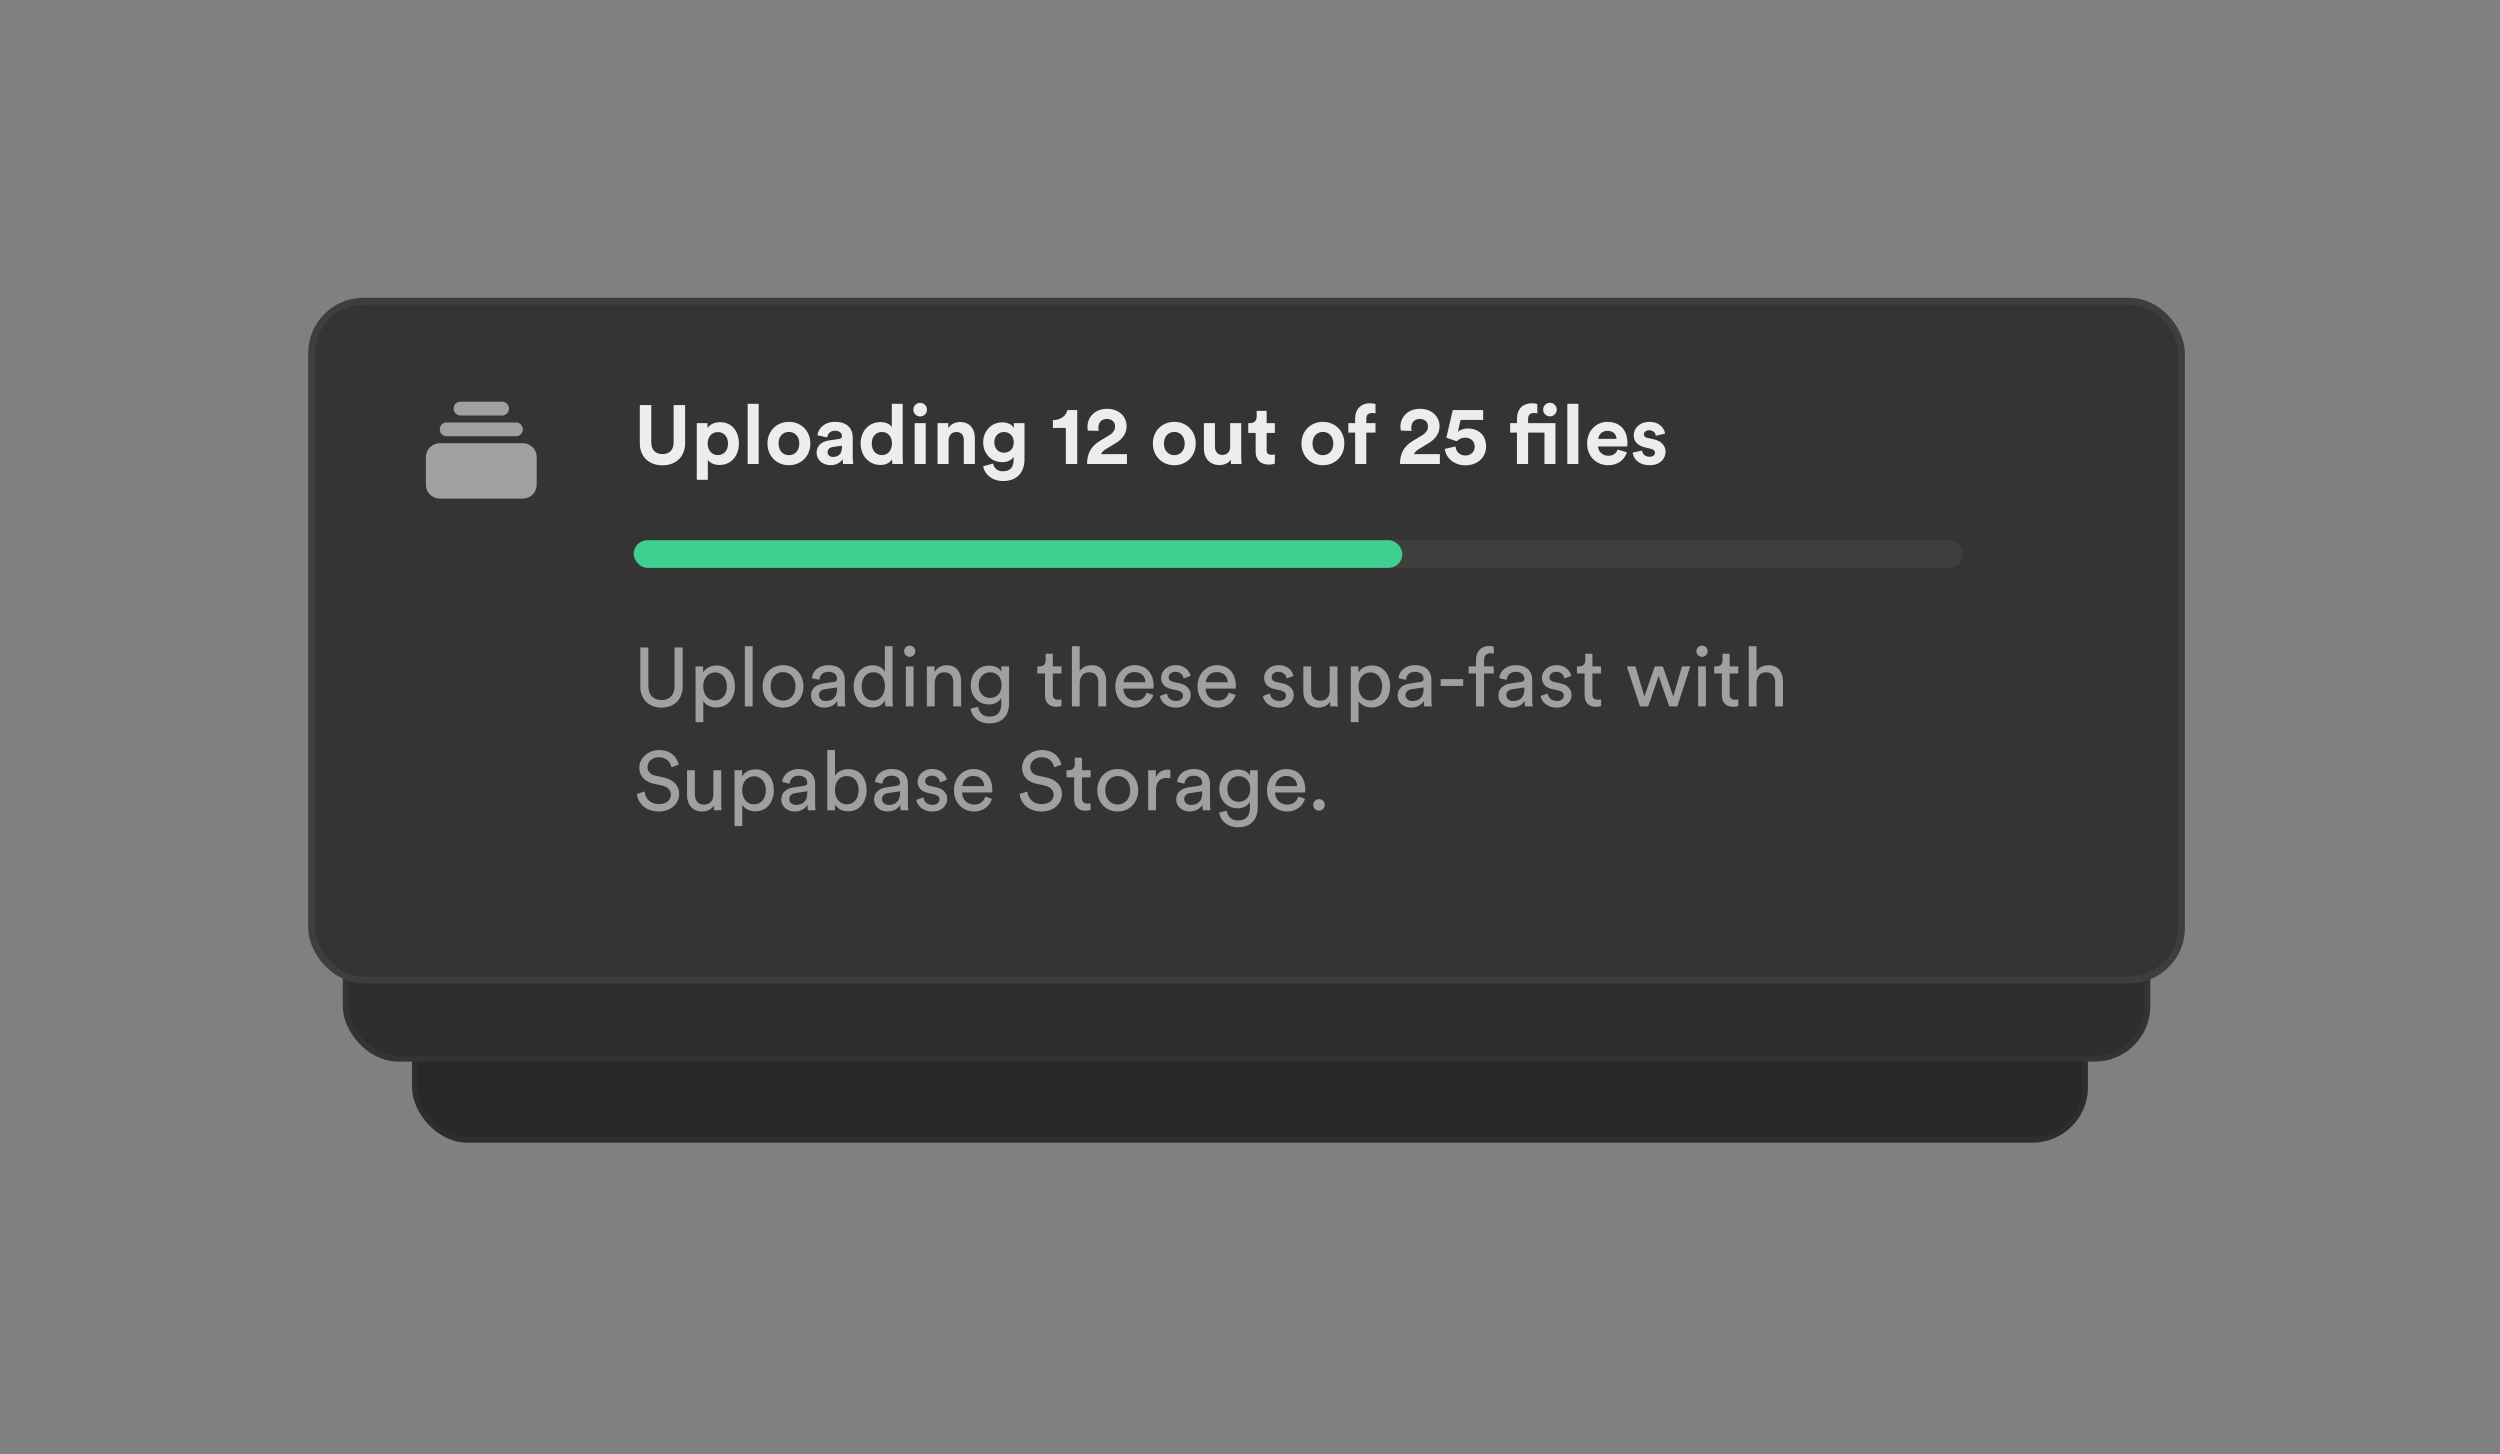
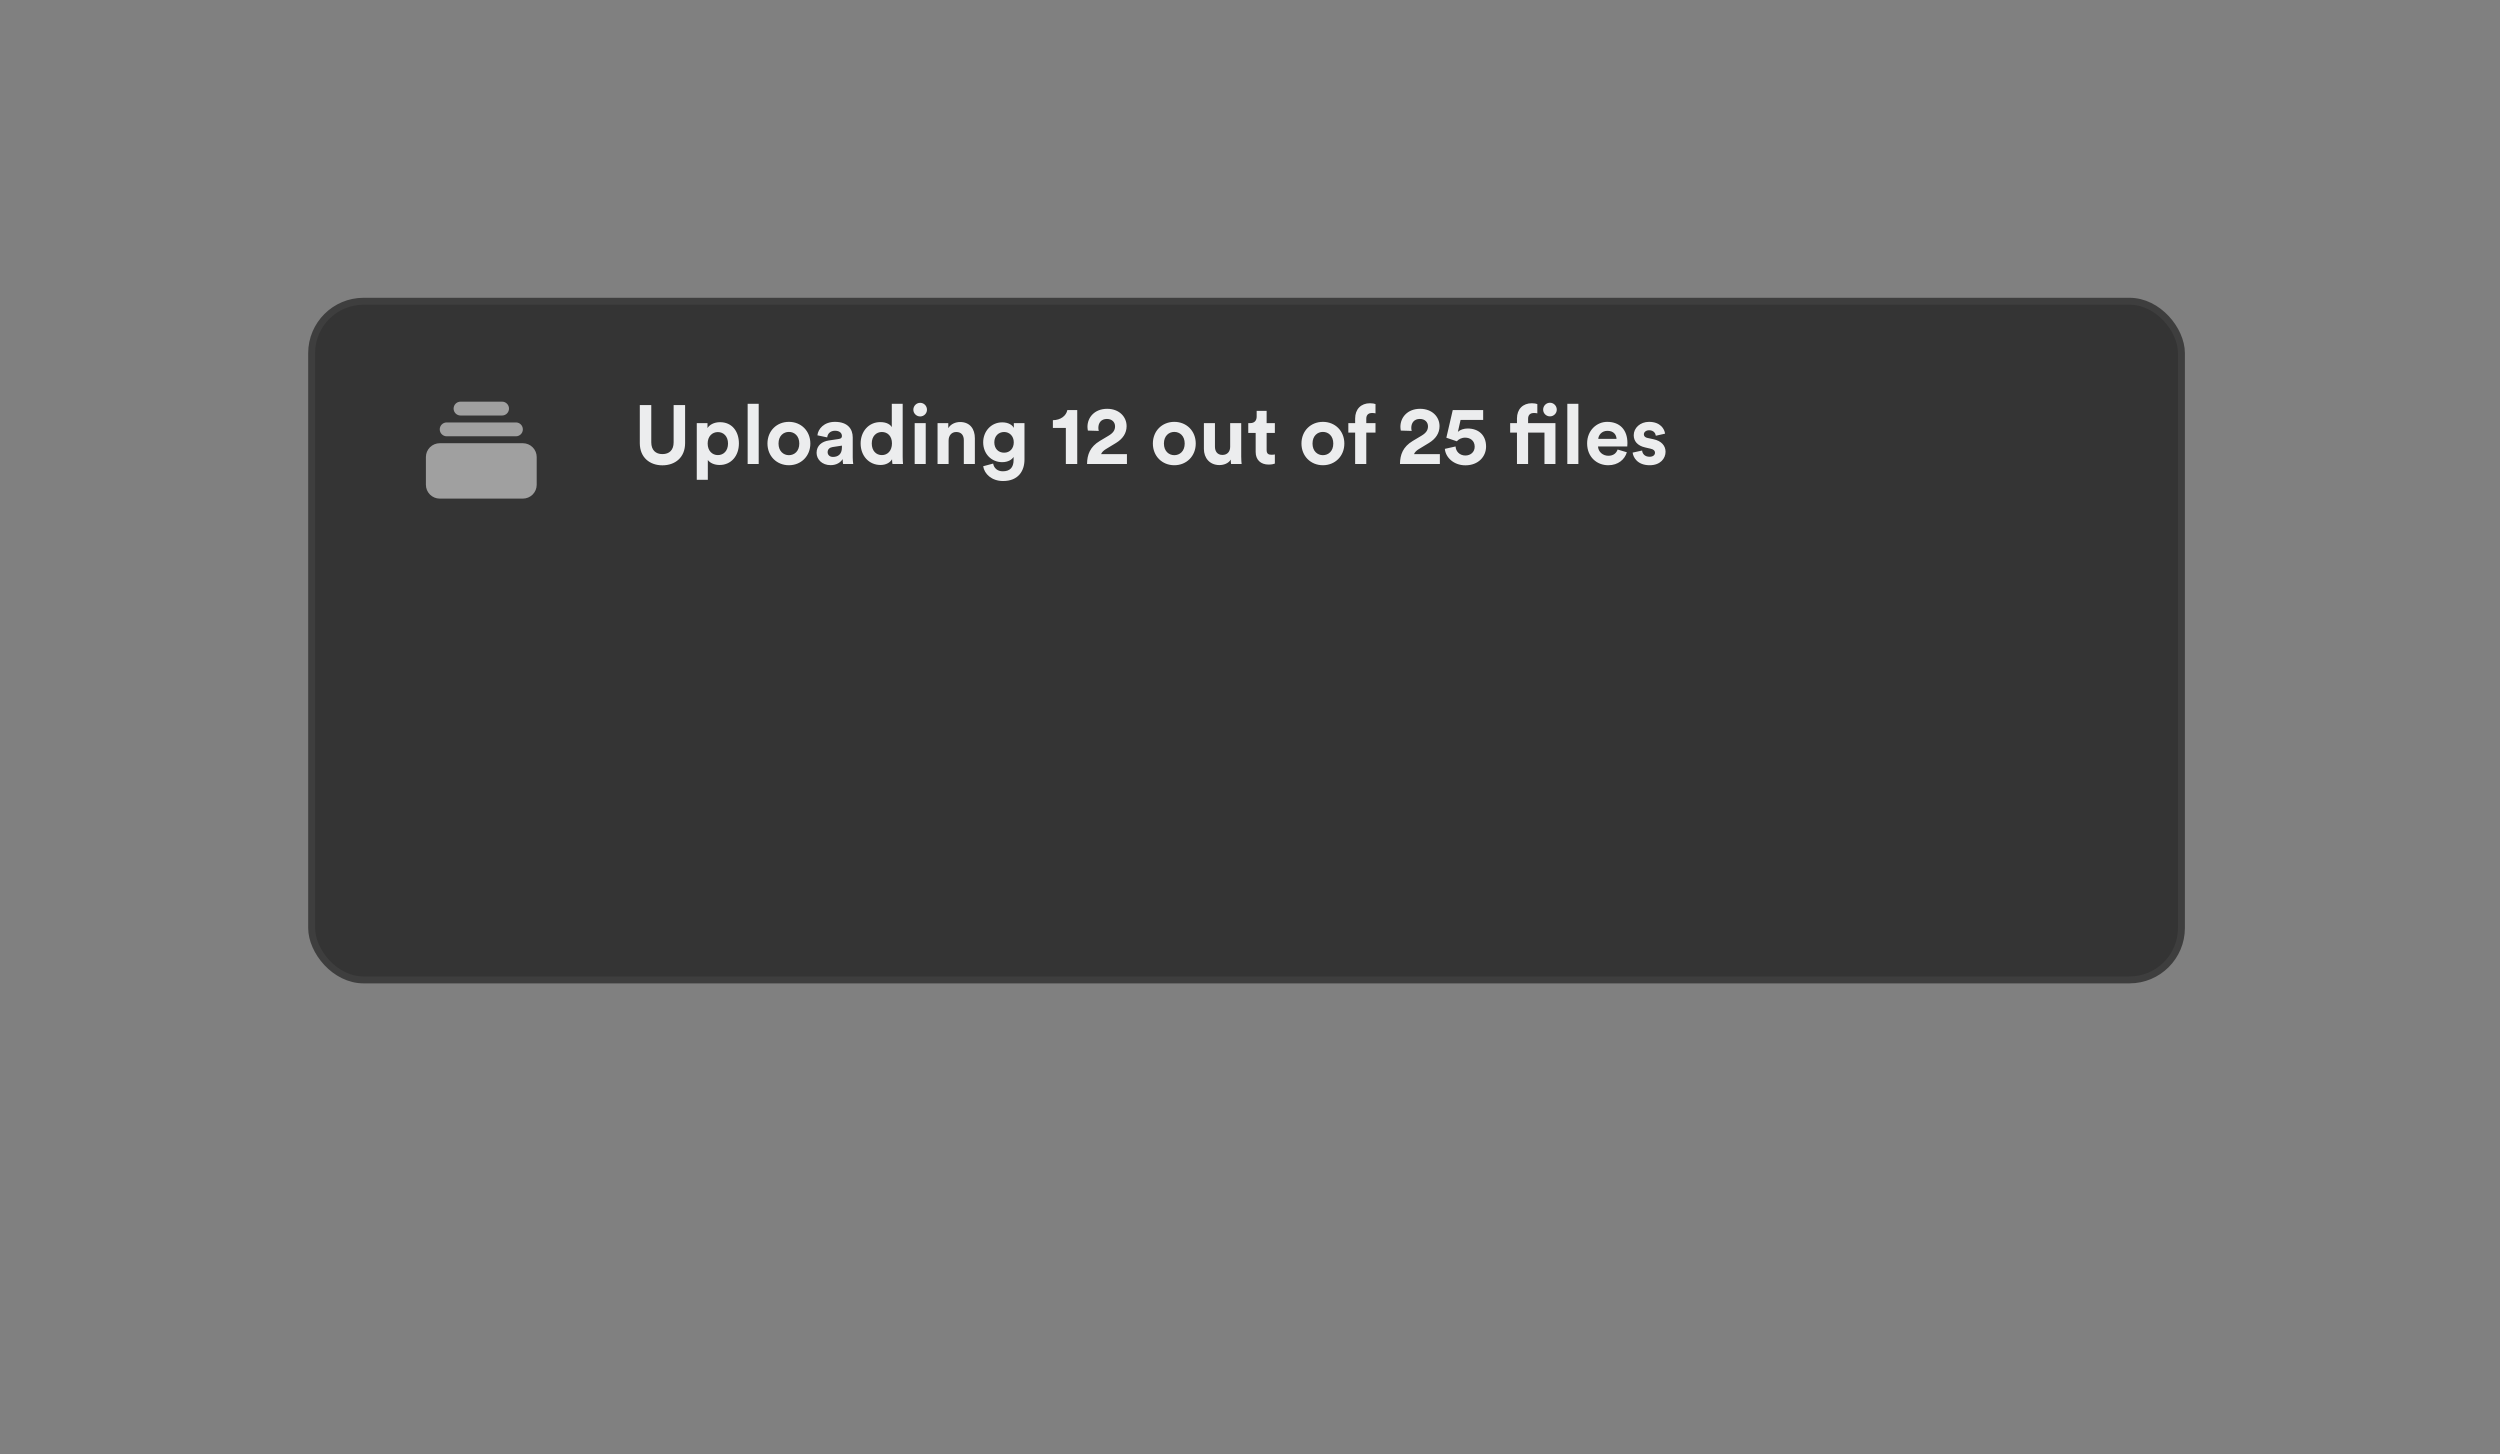
<svg xmlns="http://www.w3.org/2000/svg" width="361" height="210" viewBox="0 0 361 210" fill="none">
  <rect x="0" y="0" width="361" height="210" fill="#808080" stroke="none" />
-   <rect x="59.913" y="48.863" width="241.173" height="115.724" rx="7.587" fill="#282828" stroke="#2E2E2E" stroke-width="0.827" />
-   <rect x="49.913" y="46.992" width="260.173" height="105.889" rx="7.587" fill="#2E2E2E" stroke="#343434" stroke-width="0.827" />
  <rect x="45" y="43.5" width="270" height="98" rx="7.5" fill="#343434" stroke="#3E3E3E" />
  <path d="M66.5 58C66.235 58 65.98 58.105 65.793 58.293C65.605 58.48 65.5 58.735 65.5 59C65.5 59.265 65.605 59.52 65.793 59.707C65.98 59.895 66.235 60 66.5 60H72.5C72.765 60 73.02 59.895 73.207 59.707C73.395 59.52 73.5 59.265 73.5 59C73.5 58.735 73.395 58.48 73.207 58.293C73.02 58.105 72.765 58 72.5 58H66.5ZM63.5 62C63.5 61.735 63.605 61.48 63.793 61.293C63.98 61.105 64.235 61 64.5 61H74.5C74.765 61 75.02 61.105 75.207 61.293C75.395 61.48 75.5 61.735 75.5 62C75.5 62.265 75.395 62.52 75.207 62.707C75.02 62.895 74.765 63 74.5 63H64.5C64.235 63 63.98 62.895 63.793 62.707C63.605 62.52 63.5 62.265 63.5 62ZM61.5 66C61.5 65.47 61.711 64.961 62.086 64.586C62.461 64.211 62.97 64 63.5 64H75.5C76.03 64 76.539 64.211 76.914 64.586C77.289 64.961 77.5 65.47 77.5 66V70C77.5 70.53 77.289 71.039 76.914 71.414C76.539 71.789 76.03 72 75.5 72H63.5C62.97 72 62.461 71.789 62.086 71.414C61.711 71.039 61.5 70.53 61.5 70V66Z" fill="#A0A0A0" />
  <path d="M95.652 67.192C97.476 67.192 98.928 66.076 98.928 63.988V58.492H97.272V63.868C97.272 64.984 96.66 65.572 95.652 65.572C94.668 65.572 94.044 64.984 94.044 63.868V58.492H92.388V63.988C92.388 66.076 93.84 67.192 95.652 67.192ZM102.21 69.28V66.424C102.498 66.82 103.098 67.144 103.914 67.144C105.582 67.144 106.698 65.824 106.698 64.036C106.698 62.284 105.702 60.964 103.974 60.964C103.086 60.964 102.426 61.36 102.162 61.816V61.096H100.614V69.28H102.21ZM105.126 64.048C105.126 65.104 104.478 65.716 103.662 65.716C102.846 65.716 102.186 65.092 102.186 64.048C102.186 63.004 102.846 62.392 103.662 62.392C104.478 62.392 105.126 63.004 105.126 64.048ZM109.557 67V58.312H107.961V67H109.557ZM113.918 65.728C113.138 65.728 112.418 65.152 112.418 64.048C112.418 62.932 113.138 62.368 113.918 62.368C114.698 62.368 115.418 62.932 115.418 64.048C115.418 65.164 114.698 65.728 113.918 65.728ZM113.918 60.916C112.154 60.916 110.822 62.224 110.822 64.048C110.822 65.86 112.154 67.18 113.918 67.18C115.682 67.18 117.014 65.86 117.014 64.048C117.014 62.224 115.682 60.916 113.918 60.916ZM117.914 65.392C117.914 66.316 118.682 67.168 119.942 67.168C120.818 67.168 121.382 66.76 121.682 66.292C121.682 66.52 121.706 66.844 121.742 67H123.206C123.17 66.796 123.134 66.376 123.134 66.064V63.16C123.134 61.972 122.438 60.916 120.566 60.916C118.982 60.916 118.13 61.936 118.034 62.86L119.45 63.16C119.498 62.644 119.882 62.2 120.578 62.2C121.25 62.2 121.574 62.548 121.574 62.968C121.574 63.172 121.466 63.34 121.13 63.388L119.678 63.604C118.694 63.748 117.914 64.336 117.914 65.392ZM120.278 65.98C119.762 65.98 119.51 65.644 119.51 65.296C119.51 64.84 119.834 64.612 120.242 64.552L121.574 64.348V64.612C121.574 65.656 120.95 65.98 120.278 65.98ZM130.347 58.312H128.775V61.684C128.607 61.372 128.127 60.952 127.107 60.952C125.439 60.952 124.275 62.308 124.275 64.036C124.275 65.824 125.475 67.144 127.155 67.144C127.947 67.144 128.547 66.784 128.811 66.316C128.811 66.592 128.847 66.88 128.871 67H130.395C130.371 66.76 130.347 66.328 130.347 65.932V58.312ZM125.883 64.036C125.883 62.98 126.531 62.38 127.347 62.38C128.163 62.38 128.799 62.968 128.799 64.024C128.799 65.092 128.163 65.716 127.347 65.716C126.507 65.716 125.883 65.092 125.883 64.036ZM133.675 67V61.096H132.079V67H133.675ZM131.887 59.164C131.887 59.692 132.331 60.136 132.871 60.136C133.423 60.136 133.855 59.692 133.855 59.164C133.855 58.612 133.423 58.168 132.871 58.168C132.331 58.168 131.887 58.612 131.887 59.164ZM136.979 63.604C136.979 62.92 137.387 62.38 138.083 62.38C138.851 62.38 139.175 62.896 139.175 63.556V67H140.771V63.28C140.771 61.984 140.099 60.94 138.635 60.94C137.999 60.94 137.291 61.216 136.931 61.828V61.096H135.383V67H136.979V63.604ZM141.971 67.324C142.139 68.452 143.219 69.46 144.839 69.46C147.059 69.46 147.935 67.984 147.935 66.364V61.096H146.399V61.792C146.195 61.396 145.655 60.988 144.719 60.988C143.099 60.988 141.971 62.308 141.971 63.868C141.971 65.524 143.147 66.736 144.719 66.736C145.571 66.736 146.123 66.364 146.363 65.98V66.412C146.363 67.552 145.799 68.056 144.791 68.056C144.035 68.056 143.519 67.588 143.411 66.94L141.971 67.324ZM144.995 65.368C144.167 65.368 143.579 64.792 143.579 63.868C143.579 62.956 144.203 62.38 144.995 62.38C145.763 62.38 146.387 62.956 146.387 63.868C146.387 64.78 145.811 65.368 144.995 65.368ZM155.552 67V59.212H154.124C153.968 60.028 153.176 60.664 152.036 60.676V61.792H153.908V67H155.552ZM158.662 62.224C158.626 62.092 158.602 61.936 158.602 61.792C158.602 61.06 159.01 60.496 159.838 60.496C160.618 60.496 161.014 61 161.014 61.564C161.014 62.104 160.75 62.512 160.09 62.908L158.806 63.676C157.414 64.516 156.982 65.632 156.97 67H162.73V65.572H158.998C159.118 65.272 159.37 65.056 159.67 64.864L161.17 63.952C162.13 63.364 162.682 62.548 162.682 61.54C162.682 60.184 161.614 59.032 159.874 59.032C158.062 59.032 157.03 60.268 157.03 61.636C157.03 61.828 157.066 62.068 157.09 62.176L158.662 62.224ZM169.57 65.728C168.79 65.728 168.07 65.152 168.07 64.048C168.07 62.932 168.79 62.368 169.57 62.368C170.35 62.368 171.07 62.932 171.07 64.048C171.07 65.164 170.35 65.728 169.57 65.728ZM169.57 60.916C167.806 60.916 166.474 62.224 166.474 64.048C166.474 65.86 167.806 67.18 169.57 67.18C171.334 67.18 172.666 65.86 172.666 64.048C172.666 62.224 171.334 60.916 169.57 60.916ZM177.767 67H179.291C179.267 66.796 179.231 66.388 179.231 65.932V61.096H177.635V64.528C177.635 65.212 177.227 65.692 176.519 65.692C175.775 65.692 175.439 65.164 175.439 64.504V61.096H173.843V64.828C173.843 66.112 174.659 67.156 176.087 67.156C176.711 67.156 177.395 66.916 177.719 66.364C177.719 66.604 177.743 66.88 177.767 67ZM182.902 59.332H181.462V60.16C181.462 60.688 181.174 61.096 180.55 61.096H180.25V62.512H181.318V65.26C181.318 66.4 182.038 67.084 183.19 67.084C183.658 67.084 183.946 67 184.09 66.94V65.62C184.006 65.644 183.79 65.668 183.598 65.668C183.142 65.668 182.902 65.5 182.902 64.984V62.512H184.09V61.096H182.902V59.332ZM191.027 65.728C190.247 65.728 189.527 65.152 189.527 64.048C189.527 62.932 190.247 62.368 191.027 62.368C191.807 62.368 192.527 62.932 192.527 64.048C192.527 65.164 191.807 65.728 191.027 65.728ZM191.027 60.916C189.263 60.916 187.931 62.224 187.931 64.048C187.931 65.86 189.263 67.18 191.027 67.18C192.791 67.18 194.123 65.86 194.123 64.048C194.123 62.224 192.791 60.916 191.027 60.916ZM198.119 59.632C198.383 59.632 198.539 59.668 198.623 59.692V58.348C198.491 58.288 198.167 58.228 197.831 58.228C196.523 58.228 195.683 59.092 195.683 60.424V61.096H194.699V62.464H195.683V67H197.291V62.464H198.623V61.096H197.291V60.448C197.291 59.788 197.759 59.632 198.119 59.632ZM203.849 62.224C203.813 62.092 203.789 61.936 203.789 61.792C203.789 61.06 204.197 60.496 205.025 60.496C205.805 60.496 206.201 61 206.201 61.564C206.201 62.104 205.937 62.512 205.277 62.908L203.993 63.676C202.601 64.516 202.169 65.632 202.157 67H207.917V65.572H204.185C204.305 65.272 204.557 65.056 204.857 64.864L206.357 63.952C207.317 63.364 207.869 62.548 207.869 61.54C207.869 60.184 206.801 59.032 205.061 59.032C203.249 59.032 202.217 60.268 202.217 61.636C202.217 61.828 202.253 62.068 202.277 62.176L203.849 62.224ZM208.637 64.816C208.733 66.04 209.909 67.192 211.601 67.192C213.473 67.192 214.589 65.932 214.589 64.48C214.589 62.812 213.485 61.876 211.925 61.876C211.409 61.876 210.857 62.044 210.521 62.356L210.905 60.64H214.169V59.212H209.777L208.853 63.208C209.021 63.256 210.209 63.664 210.365 63.724C210.617 63.436 211.037 63.196 211.565 63.196C212.285 63.196 212.945 63.616 212.945 64.504C212.945 65.284 212.345 65.776 211.601 65.776C210.773 65.776 210.221 65.188 210.185 64.468L208.637 64.816ZM223.022 62.464V67H224.606V61.096H220.658V60.448C220.658 59.788 221.138 59.632 221.486 59.632C221.75 59.632 221.906 59.668 221.99 59.692V58.348C221.858 58.288 221.534 58.228 221.198 58.228C219.89 58.228 219.05 59.092 219.05 60.424V61.096H218.066V62.464H219.05V67H220.658V62.464H223.022ZM222.83 59.152C222.83 59.692 223.274 60.124 223.814 60.124C224.354 60.124 224.798 59.692 224.798 59.152C224.798 58.6 224.354 58.156 223.814 58.156C223.274 58.156 222.83 58.6 222.83 59.152ZM227.917 67V58.312H226.321V67H227.917ZM230.789 63.376C230.825 62.836 231.281 62.212 232.109 62.212C233.021 62.212 233.405 62.788 233.429 63.376H230.789ZM233.585 64.912C233.393 65.44 232.985 65.812 232.241 65.812C231.449 65.812 230.789 65.248 230.753 64.468H234.977C234.977 64.444 235.001 64.204 235.001 63.976C235.001 62.08 233.909 60.916 232.085 60.916C230.573 60.916 229.181 62.14 229.181 64.024C229.181 66.016 230.609 67.18 232.229 67.18C233.681 67.18 234.617 66.328 234.917 65.308L233.585 64.912ZM235.754 65.356C235.826 66.028 236.438 67.18 238.214 67.18C239.762 67.18 240.506 66.196 240.506 65.236C240.506 64.372 239.918 63.664 238.754 63.424L237.914 63.244C237.59 63.184 237.374 63.004 237.374 62.716C237.374 62.38 237.71 62.128 238.13 62.128C238.802 62.128 239.054 62.572 239.102 62.92L240.434 62.62C240.362 61.984 239.798 60.916 238.118 60.916C236.846 60.916 235.91 61.792 235.91 62.848C235.91 63.676 236.426 64.36 237.566 64.612L238.346 64.792C238.802 64.888 238.982 65.104 238.982 65.368C238.982 65.68 238.73 65.956 238.202 65.956C237.506 65.956 237.158 65.524 237.122 65.056L235.754 65.356Z" fill="#ECEDEE" />
-   <rect x="91.5" y="78" width="192" height="4" rx="2" fill="#3E3E3E" />
-   <rect x="91.5" y="78" width="111" height="4" rx="2" fill="#3FCF8E" />
-   <path d="M95.52 102.18C97.248 102.18 98.58 101.1 98.58 99.096V93.492H97.404V99.06C97.404 100.356 96.72 101.088 95.52 101.088C94.332 101.088 93.624 100.356 93.624 99.06V93.492H92.46V99.096C92.46 101.1 93.792 102.18 95.52 102.18ZM101.556 104.28V101.22C101.868 101.736 102.54 102.156 103.428 102.156C105.12 102.156 106.116 100.824 106.116 99.108C106.116 97.428 105.192 96.096 103.464 96.096C102.528 96.096 101.844 96.552 101.532 97.128V96.228H100.44V104.28H101.556ZM104.964 99.108C104.964 100.296 104.304 101.148 103.26 101.148C102.228 101.148 101.544 100.296 101.544 99.108C101.544 97.956 102.228 97.092 103.26 97.092C104.316 97.092 104.964 97.956 104.964 99.108ZM108.682 102V93.312H107.554V102H108.682ZM113.073 101.172C112.113 101.172 111.273 100.452 111.273 99.108C111.273 97.776 112.113 97.056 113.073 97.056C114.033 97.056 114.873 97.776 114.873 99.108C114.873 100.452 114.033 101.172 113.073 101.172ZM113.073 96.048C111.345 96.048 110.121 97.356 110.121 99.108C110.121 100.872 111.345 102.18 113.073 102.18C114.801 102.18 116.025 100.872 116.025 99.108C116.025 97.356 114.801 96.048 113.073 96.048ZM117.108 100.452C117.108 101.364 117.864 102.18 119.04 102.18C120.072 102.18 120.648 101.628 120.9 101.22C120.9 101.64 120.936 101.856 120.96 102H122.064C122.04 101.856 121.992 101.556 121.992 101.052V98.16C121.992 97.032 121.32 96.048 119.592 96.048C118.344 96.048 117.348 96.816 117.228 97.92L118.308 98.172C118.38 97.5 118.824 97.008 119.616 97.008C120.492 97.008 120.864 97.476 120.864 98.04C120.864 98.244 120.768 98.424 120.42 98.472L118.86 98.7C117.864 98.844 117.108 99.42 117.108 100.452ZM119.196 101.232C118.62 101.232 118.26 100.824 118.26 100.392C118.26 99.876 118.62 99.6 119.1 99.528L120.864 99.264V99.528C120.864 100.788 120.12 101.232 119.196 101.232ZM124.421 99.096C124.421 97.908 125.093 97.068 126.125 97.068C127.157 97.068 127.781 97.884 127.781 99.072C127.781 100.26 127.145 101.16 126.113 101.16C125.033 101.16 124.421 100.284 124.421 99.096ZM127.793 101.22C127.793 101.568 127.829 101.868 127.853 102H128.945C128.933 101.904 128.885 101.484 128.885 100.932V93.312H127.769V97.044C127.577 96.576 127.025 96.072 126.005 96.072C124.373 96.072 123.269 97.464 123.269 99.096C123.269 100.812 124.313 102.156 126.005 102.156C126.905 102.156 127.517 101.676 127.793 101.124V101.22ZM131.92 102V96.228H130.804V102H131.92ZM130.552 94.044C130.552 94.488 130.912 94.848 131.356 94.848C131.812 94.848 132.172 94.488 132.172 94.044C132.172 93.588 131.812 93.228 131.356 93.228C130.912 93.228 130.552 93.588 130.552 94.044ZM134.967 98.664C134.967 97.788 135.423 97.08 136.311 97.08C137.319 97.08 137.655 97.728 137.655 98.532V102H138.783V98.34C138.783 97.056 138.099 96.06 136.719 96.06C136.047 96.06 135.363 96.336 134.943 97.056V96.228H133.839V102H134.967V98.664ZM140.157 102.312C140.301 103.548 141.381 104.46 142.821 104.46C144.993 104.46 145.713 103.032 145.713 101.568V96.228H144.597V97.032C144.309 96.456 143.709 96.12 142.821 96.12C141.237 96.12 140.169 97.368 140.169 98.928C140.169 100.56 141.285 101.724 142.821 101.724C143.685 101.724 144.309 101.304 144.585 100.776V101.604C144.585 102.852 144.033 103.476 142.821 103.476C141.945 103.476 141.333 102.864 141.249 102.06L140.157 102.312ZM142.989 100.776C141.969 100.776 141.321 100.056 141.321 98.928C141.321 97.812 141.993 97.08 142.989 97.08C143.961 97.08 144.633 97.812 144.633 98.928C144.633 100.044 143.961 100.776 142.989 100.776ZM152.027 94.404H150.995V95.34C150.995 95.844 150.731 96.228 150.107 96.228H149.795V97.248H150.899V100.416C150.899 101.46 151.523 102.06 152.507 102.06C152.891 102.06 153.179 101.988 153.275 101.952V100.992C153.179 101.016 152.975 101.04 152.831 101.04C152.243 101.04 152.027 100.776 152.027 100.248V97.248H153.275V96.228H152.027V94.404ZM155.908 98.604C155.932 97.752 156.388 97.08 157.252 97.08C158.26 97.08 158.596 97.728 158.596 98.532V102H159.724V98.34C159.724 97.056 159.04 96.06 157.66 96.06C157 96.06 156.328 96.288 155.908 96.9V93.312H154.78V102H155.908V98.604ZM162.251 98.52C162.299 97.776 162.875 97.044 163.823 97.044C164.843 97.044 165.383 97.692 165.407 98.52H162.251ZM165.575 100.02C165.359 100.668 164.891 101.184 163.955 101.184C162.983 101.184 162.239 100.464 162.215 99.432H166.559C166.571 99.36 166.583 99.216 166.583 99.072C166.583 97.272 165.587 96.048 163.811 96.048C162.359 96.048 161.051 97.284 161.051 99.096C161.051 101.052 162.407 102.18 163.955 102.18C165.299 102.18 166.223 101.376 166.547 100.356L165.575 100.02ZM167.483 100.5C167.579 101.16 168.251 102.18 169.835 102.18C171.263 102.18 171.947 101.208 171.947 100.392C171.947 99.54 171.395 98.904 170.351 98.676L169.415 98.472C168.971 98.376 168.755 98.124 168.755 97.776C168.755 97.38 169.139 97.008 169.715 97.008C170.627 97.008 170.867 97.668 170.915 97.968L171.911 97.596C171.791 97.08 171.299 96.048 169.715 96.048C168.587 96.048 167.663 96.888 167.663 97.872C167.663 98.688 168.203 99.3 169.103 99.492L170.087 99.708C170.567 99.816 170.831 100.092 170.831 100.452C170.831 100.86 170.483 101.22 169.847 101.22C169.031 101.22 168.575 100.74 168.503 100.14L167.483 100.5ZM174.122 98.52C174.17 97.776 174.746 97.044 175.694 97.044C176.714 97.044 177.254 97.692 177.278 98.52H174.122ZM177.446 100.02C177.23 100.668 176.762 101.184 175.826 101.184C174.854 101.184 174.11 100.464 174.086 99.432H178.43C178.442 99.36 178.454 99.216 178.454 99.072C178.454 97.272 177.458 96.048 175.682 96.048C174.23 96.048 172.922 97.284 172.922 99.096C172.922 101.052 174.278 102.18 175.826 102.18C177.17 102.18 178.094 101.376 178.418 100.356L177.446 100.02ZM182.354 100.5C182.45 101.16 183.122 102.18 184.706 102.18C186.134 102.18 186.818 101.208 186.818 100.392C186.818 99.54 186.266 98.904 185.222 98.676L184.286 98.472C183.842 98.376 183.626 98.124 183.626 97.776C183.626 97.38 184.01 97.008 184.586 97.008C185.498 97.008 185.738 97.668 185.786 97.968L186.782 97.596C186.662 97.08 186.17 96.048 184.586 96.048C183.458 96.048 182.534 96.888 182.534 97.872C182.534 98.688 183.074 99.3 183.974 99.492L184.958 99.708C185.438 99.816 185.702 100.092 185.702 100.452C185.702 100.86 185.354 101.22 184.718 101.22C183.902 101.22 183.446 100.74 183.374 100.14L182.354 100.5ZM192.065 101.304C192.065 101.544 192.089 101.868 192.113 102H193.193C193.169 101.796 193.133 101.388 193.133 100.932V96.228H192.005V99.708C192.005 100.584 191.549 101.184 190.637 101.184C189.689 101.184 189.329 100.488 189.329 99.696V96.228H188.201V99.864C188.201 101.172 189.017 102.18 190.361 102.18C191.033 102.18 191.753 101.904 192.065 101.304ZM196.174 104.28V101.22C196.486 101.736 197.158 102.156 198.046 102.156C199.738 102.156 200.734 100.824 200.734 99.108C200.734 97.428 199.81 96.096 198.082 96.096C197.146 96.096 196.462 96.552 196.15 97.128V96.228H195.058V104.28H196.174ZM199.582 99.108C199.582 100.296 198.922 101.148 197.878 101.148C196.846 101.148 196.162 100.296 196.162 99.108C196.162 97.956 196.846 97.092 197.878 97.092C198.934 97.092 199.582 97.956 199.582 99.108ZM201.811 100.452C201.811 101.364 202.567 102.18 203.743 102.18C204.775 102.18 205.351 101.628 205.603 101.22C205.603 101.64 205.639 101.856 205.663 102H206.767C206.743 101.856 206.695 101.556 206.695 101.052V98.16C206.695 97.032 206.023 96.048 204.295 96.048C203.047 96.048 202.051 96.816 201.931 97.92L203.011 98.172C203.083 97.5 203.527 97.008 204.319 97.008C205.195 97.008 205.567 97.476 205.567 98.04C205.567 98.244 205.471 98.424 205.123 98.472L203.563 98.7C202.567 98.844 201.811 99.42 201.811 100.452ZM203.899 101.232C203.323 101.232 202.963 100.824 202.963 100.392C202.963 99.876 203.323 99.6 203.803 99.528L205.567 99.264V99.528C205.567 100.788 204.823 101.232 203.899 101.232ZM211.284 99.048V98.064H208.032V99.048H211.284ZM215.692 97.248V96.228H214.3V95.316C214.3 94.524 214.816 94.332 215.212 94.332C215.5 94.332 215.644 94.38 215.704 94.404V93.396C215.656 93.36 215.416 93.276 215.032 93.276C213.988 93.276 213.136 93.972 213.136 95.256V96.228H212.068V97.248H213.136V102H214.3V97.248H215.692ZM216.366 100.452C216.366 101.364 217.122 102.18 218.298 102.18C219.33 102.18 219.906 101.628 220.158 101.22C220.158 101.64 220.194 101.856 220.218 102H221.322C221.298 101.856 221.25 101.556 221.25 101.052V98.16C221.25 97.032 220.578 96.048 218.85 96.048C217.602 96.048 216.606 96.816 216.486 97.92L217.566 98.172C217.638 97.5 218.082 97.008 218.874 97.008C219.75 97.008 220.122 97.476 220.122 98.04C220.122 98.244 220.026 98.424 219.678 98.472L218.118 98.7C217.122 98.844 216.366 99.42 216.366 100.452ZM218.454 101.232C217.878 101.232 217.518 100.824 217.518 100.392C217.518 99.876 217.878 99.6 218.358 99.528L220.122 99.264V99.528C220.122 100.788 219.378 101.232 218.454 101.232ZM222.467 100.5C222.563 101.16 223.235 102.18 224.819 102.18C226.247 102.18 226.931 101.208 226.931 100.392C226.931 99.54 226.379 98.904 225.335 98.676L224.399 98.472C223.955 98.376 223.739 98.124 223.739 97.776C223.739 97.38 224.123 97.008 224.699 97.008C225.611 97.008 225.851 97.668 225.899 97.968L226.895 97.596C226.775 97.08 226.283 96.048 224.699 96.048C223.571 96.048 222.647 96.888 222.647 97.872C222.647 98.688 223.187 99.3 224.087 99.492L225.071 99.708C225.551 99.816 225.815 100.092 225.815 100.452C225.815 100.86 225.467 101.22 224.831 101.22C224.015 101.22 223.559 100.74 223.487 100.14L222.467 100.5ZM229.945 94.404H228.913V95.34C228.913 95.844 228.649 96.228 228.025 96.228H227.713V97.248H228.817V100.416C228.817 101.46 229.441 102.06 230.425 102.06C230.809 102.06 231.097 101.988 231.193 101.952V100.992C231.097 101.016 230.893 101.04 230.749 101.04C230.161 101.04 229.945 100.776 229.945 100.248V97.248H231.193V96.228H229.945V94.404ZM238.95 96.228L237.45 100.572L236.154 96.228H234.918L236.814 102H238.002L239.502 97.608L241.038 102H242.202L244.074 96.228H242.886L241.614 100.572L240.114 96.228H238.95ZM246.33 102V96.228H245.214V102H246.33ZM244.962 94.044C244.962 94.488 245.322 94.848 245.766 94.848C246.222 94.848 246.582 94.488 246.582 94.044C246.582 93.588 246.222 93.228 245.766 93.228C245.322 93.228 244.962 93.588 244.962 94.044ZM249.761 94.404H248.729V95.34C248.729 95.844 248.465 96.228 247.841 96.228H247.529V97.248H248.633V100.416C248.633 101.46 249.257 102.06 250.241 102.06C250.625 102.06 250.913 101.988 251.009 101.952V100.992C250.913 101.016 250.709 101.04 250.565 101.04C249.977 101.04 249.761 100.776 249.761 100.248V97.248H251.009V96.228H249.761V94.404ZM253.643 98.604C253.667 97.752 254.123 97.08 254.987 97.08C255.995 97.08 256.331 97.728 256.331 98.532V102H257.459V98.34C257.459 97.056 256.775 96.06 255.395 96.06C254.735 96.06 254.063 96.288 253.643 96.9V93.312H252.515V102H253.643V98.604ZM98.004 110.424C97.812 109.5 97.044 108.312 95.124 108.312C93.552 108.312 92.316 109.512 92.316 110.844C92.316 112.116 93.18 112.908 94.392 113.172L95.604 113.436C96.456 113.616 96.876 114.144 96.876 114.756C96.876 115.5 96.3 116.112 95.124 116.112C93.84 116.112 93.168 115.236 93.084 114.288L91.956 114.648C92.112 115.86 93.084 117.18 95.136 117.18C96.948 117.18 98.076 115.98 98.076 114.66C98.076 113.472 97.284 112.584 95.868 112.272L94.596 111.996C93.876 111.84 93.504 111.372 93.504 110.76C93.504 109.968 94.188 109.344 95.148 109.344C96.336 109.344 96.852 110.184 96.948 110.796L98.004 110.424ZM103.073 116.304C103.073 116.544 103.097 116.868 103.121 117H104.201C104.177 116.796 104.141 116.388 104.141 115.932V111.228H103.013V114.708C103.013 115.584 102.557 116.184 101.645 116.184C100.697 116.184 100.337 115.488 100.337 114.696V111.228H99.209V114.864C99.209 116.172 100.025 117.18 101.369 117.18C102.041 117.18 102.761 116.904 103.073 116.304ZM107.181 119.28V116.22C107.493 116.736 108.165 117.156 109.053 117.156C110.745 117.156 111.741 115.824 111.741 114.108C111.741 112.428 110.817 111.096 109.089 111.096C108.153 111.096 107.469 111.552 107.157 112.128V111.228H106.065V119.28H107.181ZM110.589 114.108C110.589 115.296 109.929 116.148 108.885 116.148C107.853 116.148 107.169 115.296 107.169 114.108C107.169 112.956 107.853 112.092 108.885 112.092C109.941 112.092 110.589 112.956 110.589 114.108ZM112.819 115.452C112.819 116.364 113.575 117.18 114.751 117.18C115.783 117.18 116.359 116.628 116.611 116.22C116.611 116.64 116.647 116.856 116.671 117H117.775C117.751 116.856 117.703 116.556 117.703 116.052V113.16C117.703 112.032 117.031 111.048 115.303 111.048C114.055 111.048 113.059 111.816 112.939 112.92L114.019 113.172C114.091 112.5 114.535 112.008 115.327 112.008C116.203 112.008 116.575 112.476 116.575 113.04C116.575 113.244 116.479 113.424 116.131 113.472L114.571 113.7C113.575 113.844 112.819 114.42 112.819 115.452ZM114.907 116.232C114.331 116.232 113.971 115.824 113.971 115.392C113.971 114.876 114.331 114.6 114.811 114.528L116.575 114.264V114.528C116.575 115.788 115.831 116.232 114.907 116.232ZM120.576 117V116.16C120.936 116.784 121.596 117.156 122.448 117.156C124.164 117.156 125.136 115.8 125.136 114.084C125.136 112.404 124.236 111.06 122.484 111.06C121.524 111.06 120.852 111.528 120.576 112.044V108.312H119.46V117H120.576ZM123.984 114.084C123.984 115.332 123.312 116.148 122.28 116.148C121.284 116.148 120.564 115.332 120.564 114.084C120.564 112.836 121.284 112.056 122.28 112.056C123.324 112.056 123.984 112.836 123.984 114.084ZM126.213 115.452C126.213 116.364 126.969 117.18 128.145 117.18C129.177 117.18 129.753 116.628 130.005 116.22C130.005 116.64 130.041 116.856 130.065 117H131.169C131.145 116.856 131.097 116.556 131.097 116.052V113.16C131.097 112.032 130.425 111.048 128.697 111.048C127.449 111.048 126.453 111.816 126.333 112.92L127.413 113.172C127.485 112.5 127.929 112.008 128.721 112.008C129.597 112.008 129.969 112.476 129.969 113.04C129.969 113.244 129.873 113.424 129.525 113.472L127.965 113.7C126.969 113.844 126.213 114.42 126.213 115.452ZM128.301 116.232C127.725 116.232 127.365 115.824 127.365 115.392C127.365 114.876 127.725 114.6 128.205 114.528L129.969 114.264V114.528C129.969 115.788 129.225 116.232 128.301 116.232ZM132.315 115.5C132.411 116.16 133.083 117.18 134.667 117.18C136.095 117.18 136.779 116.208 136.779 115.392C136.779 114.54 136.227 113.904 135.183 113.676L134.247 113.472C133.803 113.376 133.587 113.124 133.587 112.776C133.587 112.38 133.971 112.008 134.547 112.008C135.459 112.008 135.699 112.668 135.747 112.968L136.743 112.596C136.623 112.08 136.131 111.048 134.547 111.048C133.419 111.048 132.495 111.888 132.495 112.872C132.495 113.688 133.035 114.3 133.935 114.492L134.919 114.708C135.399 114.816 135.663 115.092 135.663 115.452C135.663 115.86 135.315 116.22 134.679 116.22C133.863 116.22 133.407 115.74 133.335 115.14L132.315 115.5ZM138.954 113.52C139.002 112.776 139.578 112.044 140.526 112.044C141.546 112.044 142.086 112.692 142.11 113.52H138.954ZM142.278 115.02C142.062 115.668 141.594 116.184 140.658 116.184C139.686 116.184 138.942 115.464 138.918 114.432H143.262C143.274 114.36 143.286 114.216 143.286 114.072C143.286 112.272 142.29 111.048 140.514 111.048C139.062 111.048 137.754 112.284 137.754 114.096C137.754 116.052 139.11 117.18 140.658 117.18C142.002 117.18 142.926 116.376 143.25 115.356L142.278 115.02ZM153.27 110.424C153.078 109.5 152.31 108.312 150.39 108.312C148.818 108.312 147.582 109.512 147.582 110.844C147.582 112.116 148.446 112.908 149.658 113.172L150.87 113.436C151.722 113.616 152.142 114.144 152.142 114.756C152.142 115.5 151.566 116.112 150.39 116.112C149.106 116.112 148.434 115.236 148.35 114.288L147.222 114.648C147.378 115.86 148.35 117.18 150.402 117.18C152.214 117.18 153.342 115.98 153.342 114.66C153.342 113.472 152.55 112.584 151.134 112.272L149.862 111.996C149.142 111.84 148.77 111.372 148.77 110.76C148.77 109.968 149.454 109.344 150.414 109.344C151.602 109.344 152.118 110.184 152.214 110.796L153.27 110.424ZM156.234 109.404H155.202V110.34C155.202 110.844 154.938 111.228 154.314 111.228H154.002V112.248H155.106V115.416C155.106 116.46 155.73 117.06 156.714 117.06C157.098 117.06 157.386 116.988 157.482 116.952V115.992C157.386 116.016 157.182 116.04 157.038 116.04C156.45 116.04 156.234 115.776 156.234 115.248V112.248H157.482V111.228H156.234V109.404ZM161.401 116.172C160.441 116.172 159.601 115.452 159.601 114.108C159.601 112.776 160.441 112.056 161.401 112.056C162.361 112.056 163.201 112.776 163.201 114.108C163.201 115.452 162.361 116.172 161.401 116.172ZM161.401 111.048C159.673 111.048 158.449 112.356 158.449 114.108C158.449 115.872 159.673 117.18 161.401 117.18C163.129 117.18 164.353 115.872 164.353 114.108C164.353 112.356 163.129 111.048 161.401 111.048ZM169 111.168C168.94 111.156 168.784 111.132 168.628 111.132C168.04 111.132 167.32 111.348 166.9 112.236V111.228H165.796V117H166.924V114.108C166.924 112.836 167.56 112.332 168.508 112.332C168.664 112.332 168.832 112.344 169 112.368V111.168ZM169.842 115.452C169.842 116.364 170.598 117.18 171.774 117.18C172.806 117.18 173.382 116.628 173.634 116.22C173.634 116.64 173.67 116.856 173.694 117H174.798C174.774 116.856 174.726 116.556 174.726 116.052V113.16C174.726 112.032 174.054 111.048 172.326 111.048C171.078 111.048 170.082 111.816 169.962 112.92L171.042 113.172C171.114 112.5 171.558 112.008 172.35 112.008C173.226 112.008 173.598 112.476 173.598 113.04C173.598 113.244 173.502 113.424 173.154 113.472L171.594 113.7C170.598 113.844 169.842 114.42 169.842 115.452ZM171.93 116.232C171.354 116.232 170.994 115.824 170.994 115.392C170.994 114.876 171.354 114.6 171.834 114.528L173.598 114.264V114.528C173.598 115.788 172.854 116.232 171.93 116.232ZM176.063 117.312C176.207 118.548 177.287 119.46 178.727 119.46C180.899 119.46 181.619 118.032 181.619 116.568V111.228H180.503V112.032C180.215 111.456 179.615 111.12 178.727 111.12C177.143 111.12 176.075 112.368 176.075 113.928C176.075 115.56 177.191 116.724 178.727 116.724C179.591 116.724 180.215 116.304 180.491 115.776V116.604C180.491 117.852 179.939 118.476 178.727 118.476C177.851 118.476 177.239 117.864 177.155 117.06L176.063 117.312ZM178.895 115.776C177.875 115.776 177.227 115.056 177.227 113.928C177.227 112.812 177.899 112.08 178.895 112.08C179.867 112.08 180.539 112.812 180.539 113.928C180.539 115.044 179.867 115.776 178.895 115.776ZM184.153 113.52C184.201 112.776 184.777 112.044 185.725 112.044C186.745 112.044 187.285 112.692 187.309 113.52H184.153ZM187.477 115.02C187.261 115.668 186.793 116.184 185.857 116.184C184.885 116.184 184.141 115.464 184.117 114.432H188.461C188.473 114.36 188.485 114.216 188.485 114.072C188.485 112.272 187.489 111.048 185.713 111.048C184.261 111.048 182.953 112.284 182.953 114.096C182.953 116.052 184.309 117.18 185.857 117.18C187.201 117.18 188.125 116.376 188.449 115.356L187.477 115.02ZM189.629 116.232C189.629 116.7 189.989 117.06 190.457 117.06C190.925 117.06 191.297 116.7 191.297 116.232C191.297 115.764 190.925 115.392 190.457 115.392C189.989 115.392 189.629 115.764 189.629 116.232Z" fill="#A0A0A0" />
</svg>